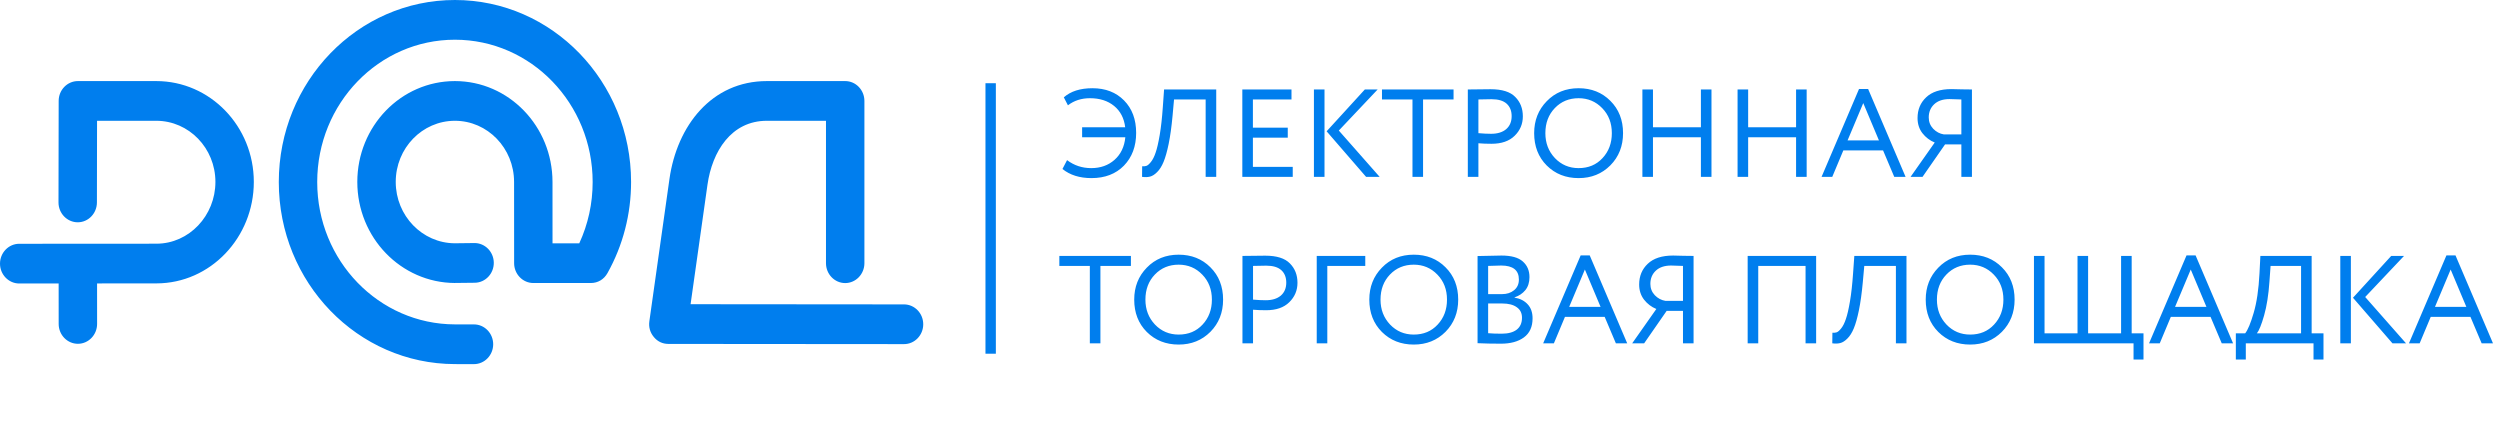
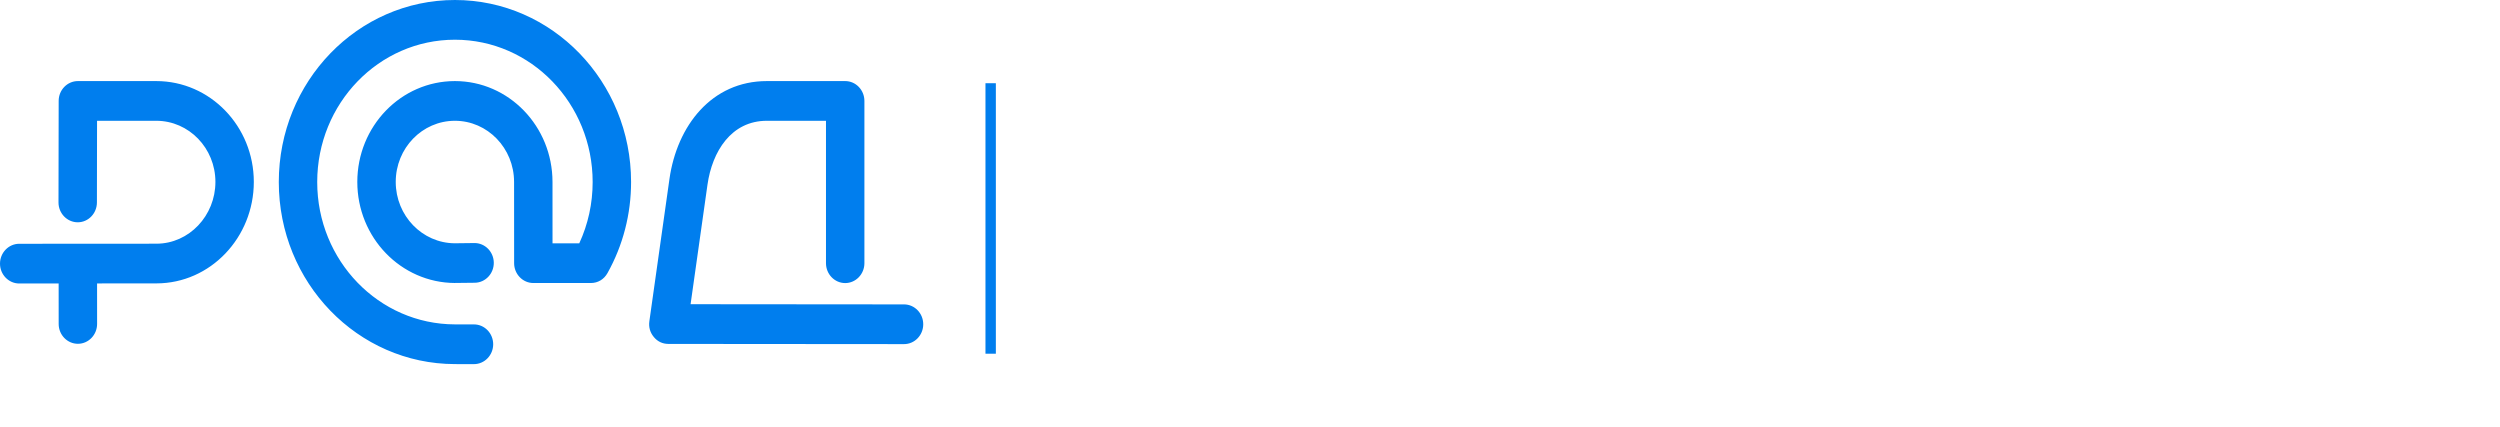
<svg xmlns="http://www.w3.org/2000/svg" width="211" height="36" viewBox="0 0 211 36" fill="none">
  <path fill-rule="evenodd" clip-rule="evenodd" d="M69.713 10.194H64.72C61.719 10.194 60.108 12.78 59.71 15.596L58.285 25.675L76.302 25.691C77.195 25.693 77.923 26.446 77.921 27.369C77.921 28.292 77.193 29.045 76.299 29.043L56.409 29.027C55.921 29.025 55.501 28.828 55.184 28.445C54.865 28.064 54.736 27.606 54.807 27.108L56.501 15.114C57.137 10.611 60.065 6.843 64.72 6.843H71.335C72.228 6.843 72.956 7.595 72.956 8.519V22.215C72.956 23.139 72.226 23.891 71.335 23.891C70.441 23.891 69.713 23.139 69.713 22.215V10.194ZM46.633 20.535H48.891C49.636 18.924 50.02 17.163 50.02 15.364C50.02 8.729 44.817 3.352 38.395 3.352C31.976 3.352 26.773 8.729 26.773 15.364C26.773 22.003 31.98 27.369 38.397 27.378L40.006 27.38C40.436 27.381 40.848 27.558 41.151 27.873C41.455 28.188 41.625 28.614 41.625 29.058C41.623 29.981 40.895 30.732 40.002 30.732L38.393 30.73C30.187 30.716 23.53 23.851 23.53 15.364C23.53 6.881 30.187 0 38.395 0C46.605 0 53.263 6.881 53.263 15.363C53.263 18.069 52.581 20.71 51.271 23.05C50.973 23.583 50.461 23.887 49.867 23.887H45.014C44.121 23.887 43.392 23.134 43.392 22.213L43.388 15.355C43.386 12.506 41.154 10.194 38.395 10.194C35.636 10.194 33.4 12.503 33.4 15.355C33.4 18.215 35.647 20.52 38.382 20.533L40.036 20.513C40.929 20.504 41.666 21.248 41.676 22.171C41.685 23.094 40.965 23.854 40.072 23.864L38.419 23.882C38.41 23.885 38.404 23.885 38.393 23.885C33.848 23.862 30.157 20.059 30.157 15.355C30.157 10.653 33.846 6.843 38.395 6.843C42.943 6.843 46.627 10.655 46.631 15.352L46.633 20.535ZM8.193 23.922L8.195 27.34C8.195 28.263 7.467 29.016 6.574 29.016C5.681 29.016 4.952 28.263 4.952 27.343L4.95 23.924L1.624 23.927C0.73 23.927 0 23.174 0 22.251C0 21.33 0.728 20.575 1.622 20.575L13.201 20.568C15.966 20.566 18.181 18.197 18.181 15.355C18.181 12.503 15.945 10.194 13.188 10.194H8.191L8.18 17.088C8.178 18.011 7.45 18.764 6.557 18.762C5.663 18.759 4.935 18.005 4.937 17.084L4.952 8.514C4.952 7.593 5.681 6.843 6.574 6.843H13.188C17.736 6.843 21.422 10.655 21.422 15.355C21.422 20.046 17.759 23.916 13.203 23.918L8.193 23.922Z" fill="#007EEE" />
-   <path d="M91.331 11.587V10.744H94.966C94.875 9.978 94.563 9.378 94.031 8.942C93.499 8.507 92.819 8.289 91.993 8.289C91.271 8.289 90.651 8.489 90.133 8.889L89.786 8.215C90.368 7.702 91.173 7.446 92.203 7.446C93.302 7.446 94.192 7.79 94.871 8.478C95.551 9.167 95.891 10.08 95.891 11.218C95.891 12.349 95.547 13.269 94.861 13.979C94.174 14.681 93.26 15.032 92.119 15.032C91.124 15.032 90.308 14.776 89.671 14.263L90.06 13.515C90.655 13.964 91.334 14.189 92.098 14.189C92.882 14.189 93.537 13.957 94.062 13.494C94.595 13.023 94.9 12.387 94.977 11.587H91.331ZM101.757 14.927V8.394H99.089L98.963 9.785C98.879 10.698 98.77 11.481 98.637 12.135C98.504 12.781 98.36 13.29 98.206 13.662C98.052 14.035 97.87 14.323 97.66 14.526C97.457 14.73 97.257 14.857 97.061 14.906C96.865 14.955 96.641 14.962 96.389 14.927L96.399 14.031C96.532 14.045 96.651 14.035 96.756 14C96.862 13.964 96.988 13.856 97.135 13.673C97.289 13.483 97.422 13.22 97.534 12.883C97.653 12.546 97.769 12.047 97.881 11.386C97.993 10.726 98.08 9.94 98.143 9.026L98.248 7.551H102.65V14.927H101.757ZM104.852 14.927V7.551H109.002V8.394H105.745V10.775H108.687V11.618H105.745V14.084H109.107V14.927H104.852ZM116.274 7.551L112.996 11.018L116.442 14.927H115.297L111.967 11.081L115.192 7.551H116.274ZM110.895 14.927V7.551H111.788V14.927H110.895ZM116.639 8.394V7.551H122.68V8.394H120.106V14.927H119.213V8.394H116.639ZM124.777 14.927H123.884V7.551C124.017 7.551 124.329 7.548 124.819 7.541C125.317 7.534 125.646 7.53 125.807 7.53C126.774 7.53 127.467 7.748 127.887 8.183C128.315 8.612 128.528 9.156 128.528 9.817C128.528 10.463 128.297 11.011 127.835 11.46C127.379 11.91 126.728 12.135 125.881 12.135C125.474 12.135 125.107 12.121 124.777 12.092V14.927ZM125.891 8.373C125.611 8.373 125.24 8.38 124.777 8.394V11.239C125.177 11.274 125.534 11.292 125.849 11.292C126.388 11.292 126.812 11.162 127.12 10.902C127.428 10.635 127.583 10.27 127.583 9.806C127.583 9.357 127.442 9.005 127.162 8.752C126.882 8.5 126.458 8.373 125.891 8.373ZM129.483 11.239C129.483 10.164 129.837 9.265 130.544 8.542C131.252 7.811 132.148 7.446 133.234 7.446C134.313 7.446 135.206 7.801 135.913 8.51C136.628 9.22 136.985 10.129 136.985 11.239C136.985 12.328 136.628 13.234 135.913 13.957C135.199 14.674 134.306 15.032 133.234 15.032C132.155 15.032 131.259 14.678 130.544 13.968C129.837 13.258 129.483 12.349 129.483 11.239ZM130.429 11.239C130.429 12.075 130.699 12.777 131.238 13.346C131.777 13.908 132.443 14.189 133.234 14.189C134.061 14.189 134.733 13.908 135.251 13.346C135.777 12.784 136.039 12.082 136.039 11.239C136.039 10.389 135.77 9.687 135.23 9.132C134.691 8.57 134.026 8.289 133.234 8.289C132.429 8.289 131.76 8.566 131.227 9.121C130.695 9.676 130.429 10.382 130.429 11.239ZM143.556 14.927V11.587H139.511V14.927H138.618V7.551H139.511V10.744H143.556V7.551H144.449V14.927H143.556ZM151.589 14.927V11.587H147.544V14.927H146.651V7.551H147.544V10.744H151.589V7.551H152.482V14.927H151.589ZM153.74 14.927L156.902 7.509H157.669L160.831 14.927H159.875L158.93 12.693H155.578L154.643 14.927H153.74ZM157.259 8.7L155.935 11.85H158.583L157.259 8.7ZM165.539 14.927V12.187H164.163L162.261 14.927H161.252L163.291 12.029C162.877 11.861 162.531 11.597 162.25 11.239C161.977 10.881 161.841 10.456 161.841 9.964C161.841 9.255 162.082 8.672 162.566 8.215C163.049 7.751 163.763 7.52 164.709 7.52C164.877 7.52 165.171 7.527 165.591 7.541C166.012 7.548 166.292 7.551 166.432 7.551V14.927H165.539ZM164.058 11.344H165.539V8.394C165.056 8.373 164.723 8.363 164.541 8.363C163.988 8.363 163.557 8.507 163.249 8.795C162.94 9.083 162.786 9.455 162.786 9.911C162.786 10.284 162.912 10.603 163.165 10.87C163.417 11.13 163.714 11.288 164.058 11.344ZM89.408 22.443V21.6H95.449V22.443H92.875V28.976H91.982V22.443H89.408ZM95.728 25.288C95.728 24.213 96.081 23.314 96.789 22.59C97.496 21.86 98.393 21.495 99.478 21.495C100.557 21.495 101.45 21.849 102.158 22.559C102.872 23.268 103.229 24.178 103.229 25.288C103.229 26.377 102.872 27.283 102.158 28.006C101.443 28.723 100.55 29.081 99.478 29.081C98.4 29.081 97.503 28.726 96.789 28.017C96.081 27.307 95.728 26.398 95.728 25.288ZM96.673 25.288C96.673 26.124 96.943 26.826 97.482 27.395C98.022 27.957 98.687 28.238 99.478 28.238C100.305 28.238 100.977 27.957 101.496 27.395C102.021 26.833 102.284 26.131 102.284 25.288C102.284 24.438 102.014 23.735 101.475 23.18C100.935 22.619 100.27 22.338 99.478 22.338C98.673 22.338 98.004 22.615 97.472 23.17C96.939 23.725 96.673 24.431 96.673 25.288ZM105.756 28.976H104.863V21.6C104.996 21.6 105.308 21.596 105.798 21.59C106.295 21.582 106.624 21.579 106.785 21.579C107.752 21.579 108.445 21.797 108.866 22.232C109.293 22.661 109.507 23.205 109.507 23.865C109.507 24.512 109.275 25.059 108.813 25.509C108.358 25.959 107.707 26.183 106.859 26.183C106.453 26.183 106.085 26.169 105.756 26.141V28.976ZM106.87 22.422C106.589 22.422 106.218 22.429 105.756 22.443V25.288C106.155 25.323 106.512 25.34 106.828 25.34C107.367 25.34 107.791 25.21 108.099 24.951C108.407 24.684 108.561 24.318 108.561 23.855C108.561 23.405 108.421 23.054 108.141 22.801C107.861 22.548 107.437 22.422 106.87 22.422ZM111.132 28.976V21.6H115.229V22.443H112.025V28.976H111.132ZM115.57 25.288C115.57 24.213 115.924 23.314 116.632 22.59C117.339 21.86 118.236 21.495 119.321 21.495C120.4 21.495 121.293 21.849 122 22.559C122.715 23.268 123.072 24.178 123.072 25.288C123.072 26.377 122.715 27.283 122 28.006C121.286 28.723 120.393 29.081 119.321 29.081C118.243 29.081 117.346 28.726 116.632 28.017C115.924 27.307 115.57 26.398 115.57 25.288ZM116.516 25.288C116.516 26.124 116.786 26.826 117.325 27.395C117.864 27.957 118.53 28.238 119.321 28.238C120.148 28.238 120.82 27.957 121.338 27.395C121.864 26.833 122.126 26.131 122.126 25.288C122.126 24.438 121.857 23.735 121.317 23.18C120.778 22.619 120.113 22.338 119.321 22.338C118.516 22.338 117.847 22.615 117.314 23.17C116.782 23.725 116.516 24.431 116.516 25.288ZM124.706 28.965V21.61C125.798 21.582 126.471 21.568 126.723 21.568C127.549 21.568 128.148 21.733 128.519 22.064C128.898 22.394 129.087 22.836 129.087 23.391C129.087 23.834 128.971 24.199 128.74 24.487C128.509 24.768 128.204 24.972 127.826 25.098V25.119C128.295 25.197 128.666 25.386 128.94 25.688C129.213 25.983 129.349 26.377 129.349 26.868C129.349 27.585 129.104 28.122 128.614 28.48C128.131 28.832 127.486 29.007 126.681 29.007C125.938 29.007 125.28 28.993 124.706 28.965ZM126.786 25.614H125.599V28.122C125.921 28.15 126.299 28.164 126.733 28.164C127.287 28.164 127.71 28.052 128.005 27.827C128.306 27.595 128.456 27.258 128.456 26.816C128.456 26.429 128.309 26.134 128.015 25.93C127.728 25.72 127.318 25.614 126.786 25.614ZM126.702 22.411C126.492 22.411 126.124 22.422 125.599 22.443V24.824H126.775C127.182 24.824 127.518 24.715 127.784 24.498C128.057 24.28 128.194 23.978 128.194 23.591C128.194 22.805 127.696 22.411 126.702 22.411ZM130.244 28.976L133.407 21.558H134.173L137.336 28.976H136.38L135.434 26.742H132.083L131.148 28.976H130.244ZM133.764 22.748L132.44 25.899H135.088L133.764 22.748ZM142.044 28.976V26.236H140.667L138.766 28.976H137.757L139.795 26.078C139.382 25.91 139.035 25.646 138.755 25.288C138.482 24.93 138.345 24.505 138.345 24.013C138.345 23.303 138.587 22.72 139.07 22.264C139.554 21.8 140.268 21.568 141.214 21.568C141.382 21.568 141.676 21.575 142.096 21.59C142.516 21.596 142.796 21.6 142.937 21.6V28.976H142.044ZM140.562 25.393H142.044V22.443C141.56 22.422 141.228 22.411 141.045 22.411C140.492 22.411 140.061 22.555 139.753 22.843C139.445 23.131 139.291 23.504 139.291 23.96C139.291 24.332 139.417 24.652 139.669 24.919C139.921 25.179 140.219 25.337 140.562 25.393ZM152.389 28.976V22.443H148.396V28.976H147.503V21.6H153.282V28.976H152.389ZM160.014 28.976V22.443H157.345L157.219 23.834C157.135 24.747 157.026 25.53 156.893 26.183C156.76 26.83 156.617 27.339 156.462 27.711C156.308 28.084 156.126 28.372 155.916 28.575C155.713 28.779 155.513 28.905 155.317 28.954C155.121 29.004 154.897 29.011 154.645 28.976L154.655 28.08C154.788 28.094 154.908 28.084 155.013 28.048C155.118 28.013 155.244 27.904 155.391 27.722C155.545 27.532 155.678 27.269 155.79 26.931C155.909 26.594 156.025 26.096 156.137 25.435C156.249 24.775 156.336 23.988 156.399 23.075L156.504 21.6H160.907V28.976H160.014ZM162.531 25.288C162.531 24.213 162.884 23.314 163.592 22.59C164.299 21.86 165.196 21.495 166.281 21.495C167.36 21.495 168.253 21.849 168.96 22.559C169.675 23.268 170.032 24.178 170.032 25.288C170.032 26.377 169.675 27.283 168.96 28.006C168.246 28.723 167.353 29.081 166.281 29.081C165.203 29.081 164.306 28.726 163.592 28.017C162.884 27.307 162.531 26.398 162.531 25.288ZM163.476 25.288C163.476 26.124 163.746 26.826 164.285 27.395C164.825 27.957 165.49 28.238 166.281 28.238C167.108 28.238 167.78 27.957 168.299 27.395C168.824 26.833 169.087 26.131 169.087 25.288C169.087 24.438 168.817 23.735 168.278 23.18C167.738 22.619 167.073 22.338 166.281 22.338C165.476 22.338 164.807 22.615 164.275 23.17C163.742 23.725 163.476 24.431 163.476 25.288ZM171.666 28.976V21.6H172.559V28.133H175.343V21.6H176.236V28.133H179.02V21.6H179.913V28.133H180.911V30.345H180.071V28.976H171.666ZM181.38 28.976L184.542 21.558H185.309L188.471 28.976H187.515L186.57 26.742H183.218L182.283 28.976H181.38ZM184.899 22.748L183.575 25.899H186.223L184.899 22.748ZM188.705 30.345V28.133H189.493C189.717 27.852 189.955 27.279 190.208 26.415C190.467 25.544 190.631 24.431 190.701 23.075L190.775 21.6H195.103V28.133H196.102V30.345H195.261V28.976H189.546V30.345H188.705ZM191.542 23.76C191.465 24.884 191.314 25.839 191.09 26.626C190.866 27.406 190.663 27.908 190.481 28.133H194.21V22.443H191.636L191.542 23.76ZM202.9 21.6L199.622 25.067L203.068 28.976H201.923L198.592 25.13L201.818 21.6H202.9ZM197.521 28.976V21.6H198.414V28.976H197.521ZM203.316 28.976L206.478 21.558H207.245L210.408 28.976H209.451L208.506 26.742H205.154L204.219 28.976H203.316ZM206.835 22.748L205.512 25.899H208.159L206.835 22.748Z" fill="#007EEE" />
  <rect x="83.174" y="7.024" width="0.876" height="22.829" fill="#007EEE" />
</svg>